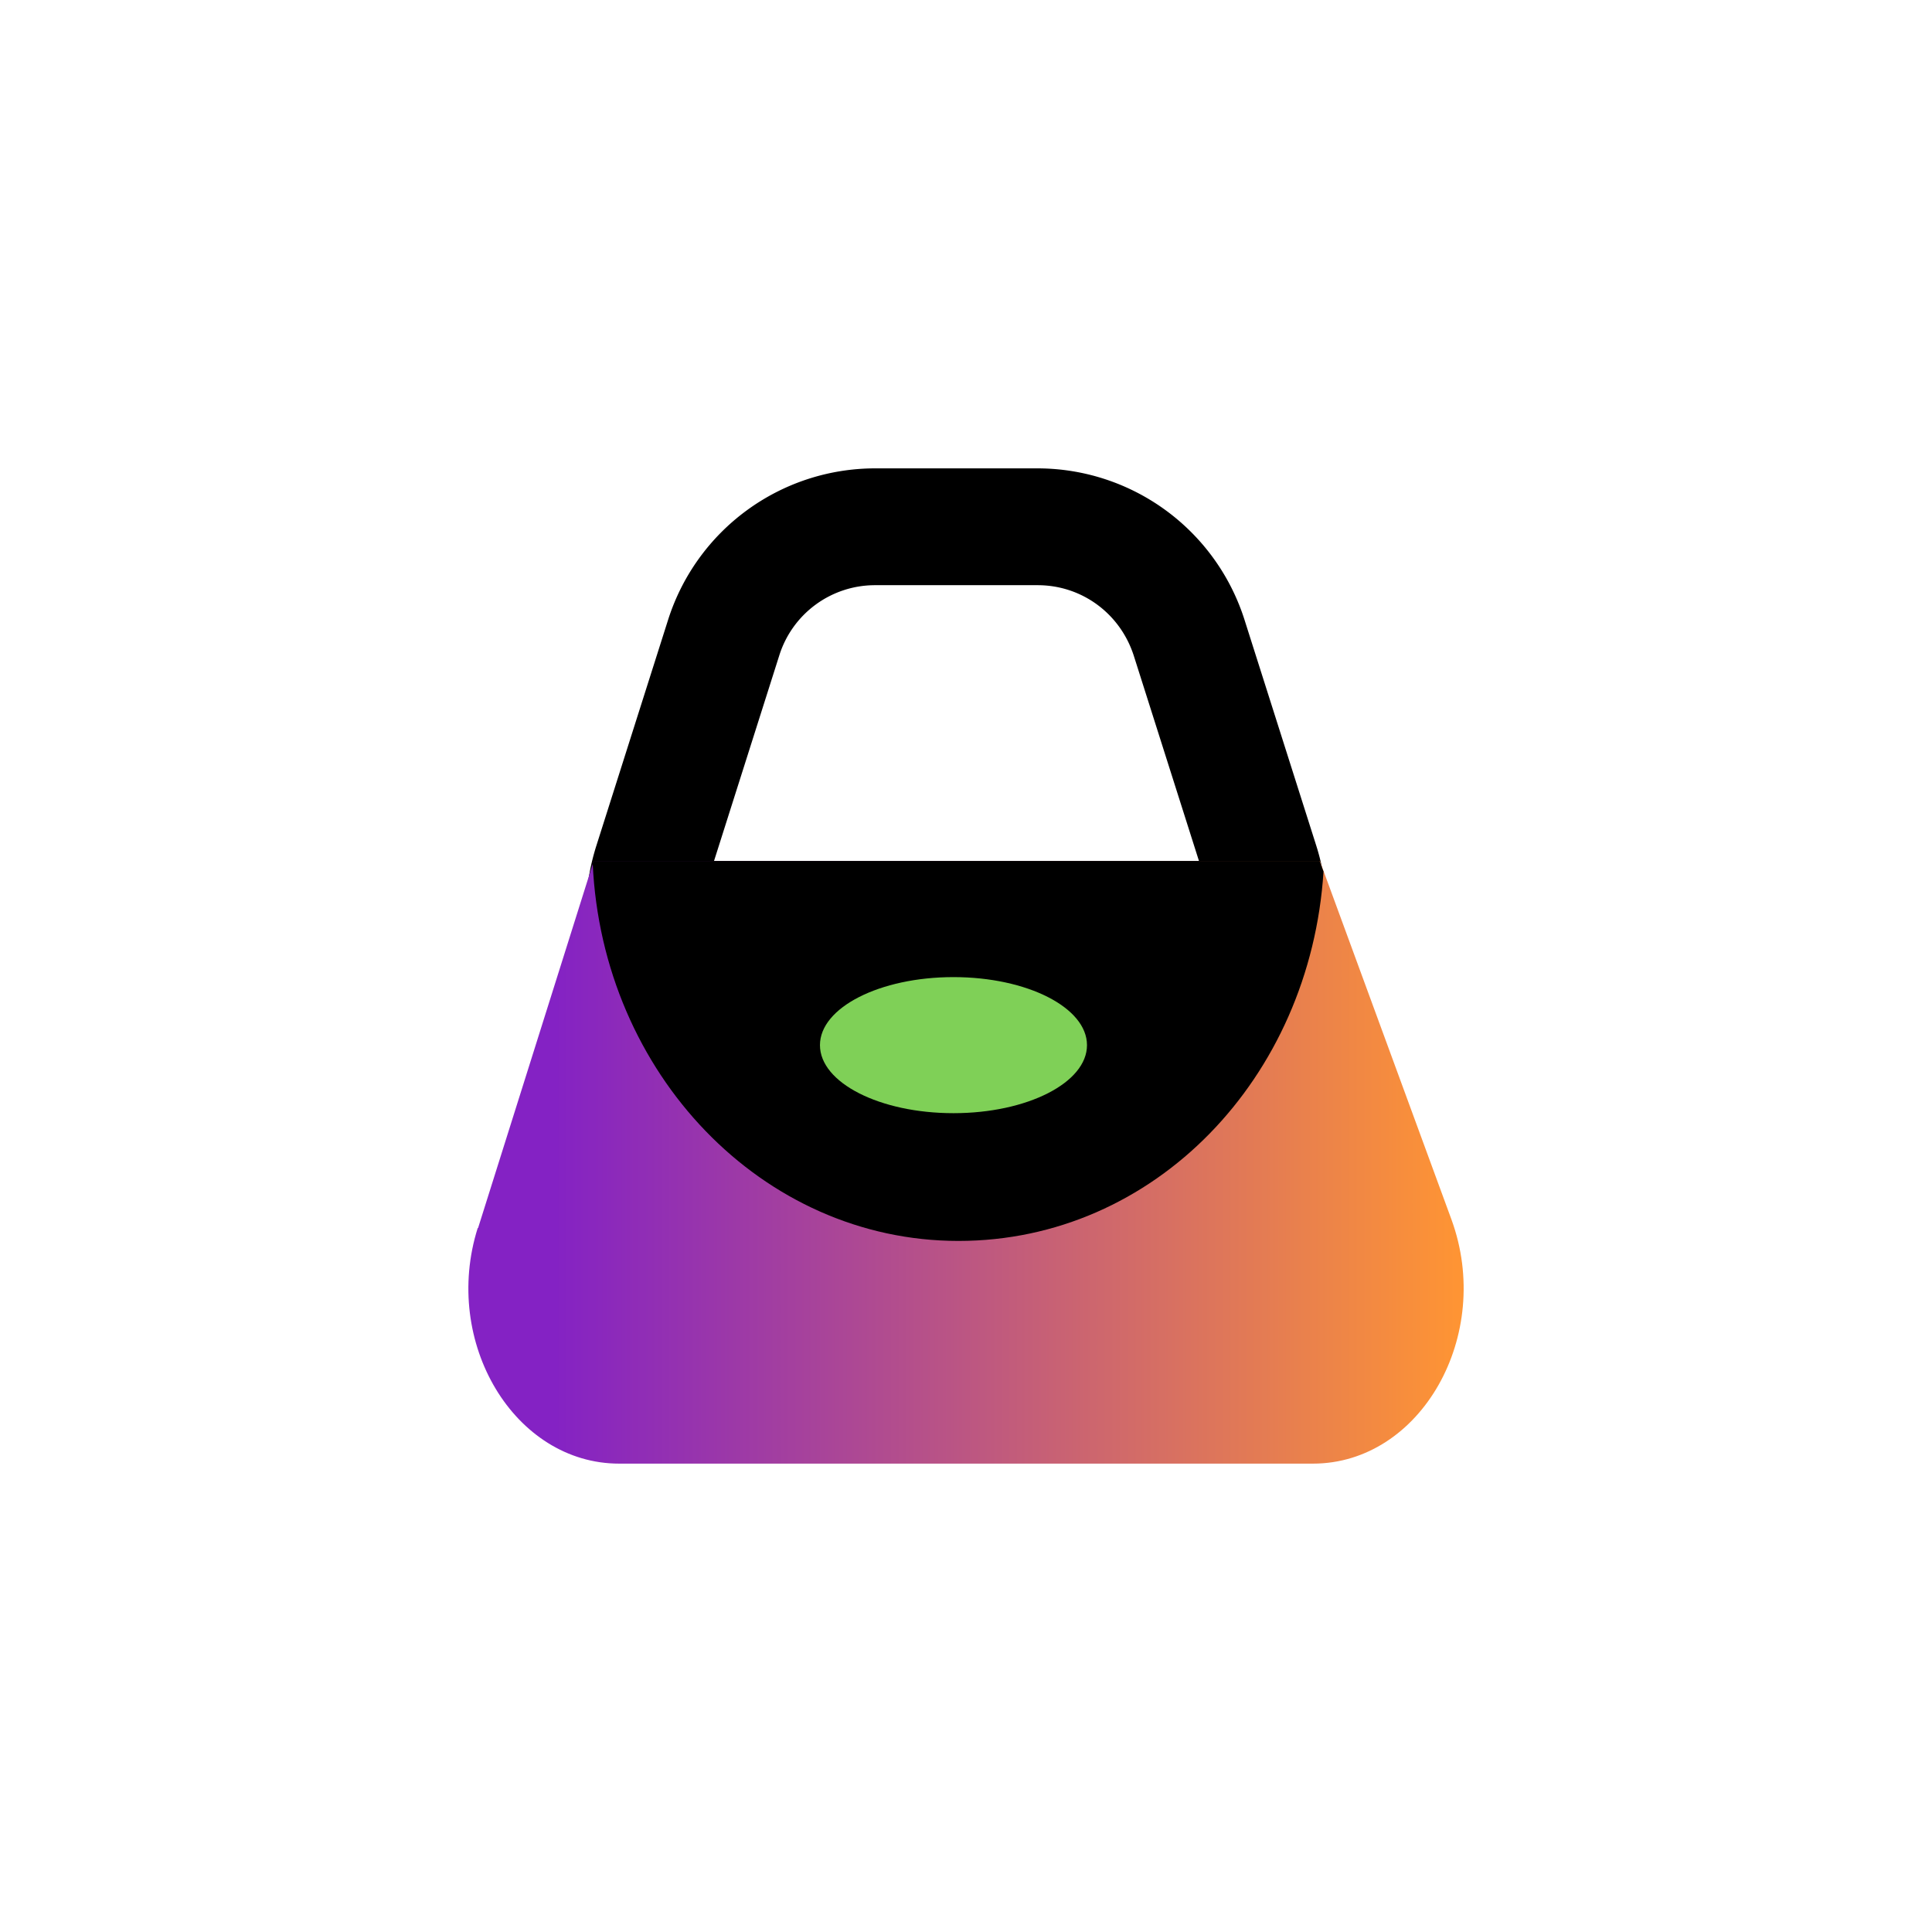
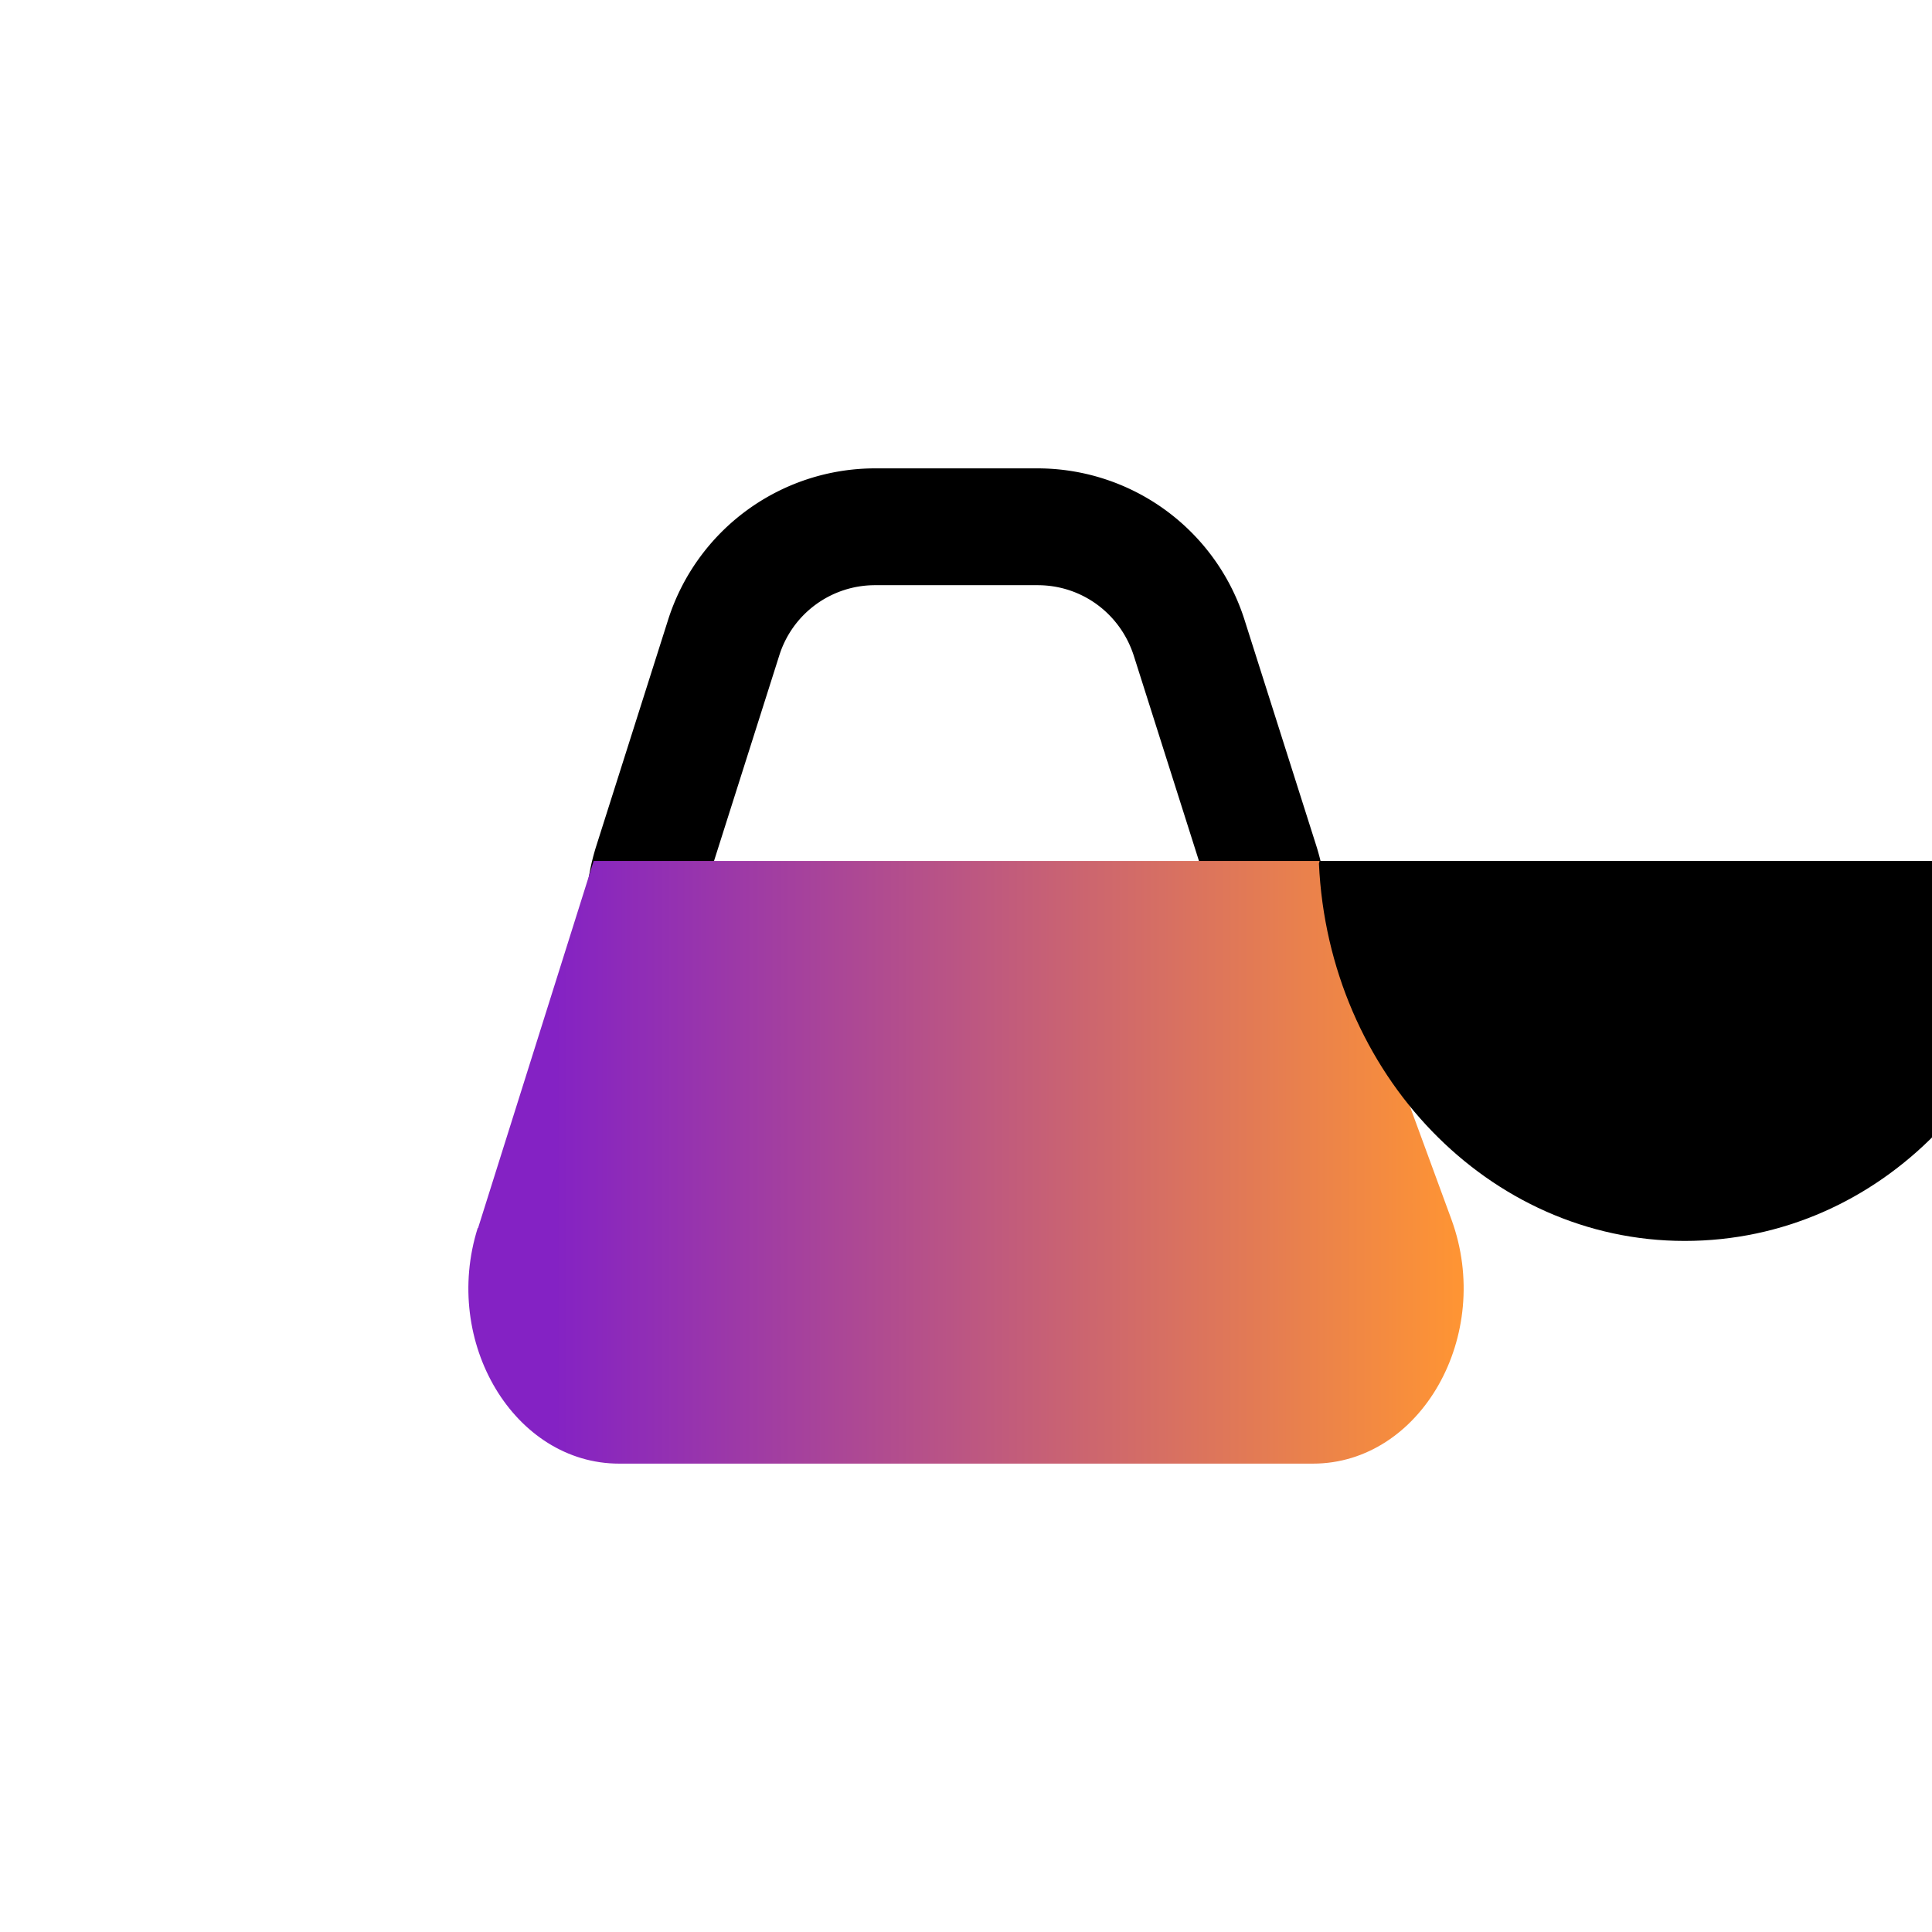
<svg xmlns="http://www.w3.org/2000/svg" width="56" height="56" fill="none">
  <path d="M30.077 16.962c1.277 0 2.39.818 2.785 2.04l2.074 6.531a2.903 2.903 0 0 1-.413 2.607 2.897 2.897 0 0 1-2.343 1.212l-4.542.038-4.37-.038c-.94 0-1.785-.452-2.342-1.212a2.903 2.903 0 0 1-.413-2.607l2.074-6.532a2.908 2.908 0 0 1 2.785-2.039h4.715m-.01-3.386h-4.715a6.298 6.298 0 0 0-6.002 4.406l-2.074 6.531c-1.287 4.06 1.7 8.206 5.944 8.244l4.37.039 4.609-.039c4.244-.038 7.23-4.184 5.944-8.244l-2.075-6.531a6.298 6.298 0 0 0-6.001-4.406Z" fill="#000" />
  <path d="M13.847 35.594c-1.046 3.319 1.066 6.83 4.1 6.83h20.109c3.13 0 5.243-3.723 4.014-7.08l-3.813-10.389H17.208l-3.351 10.64h-.01Z" fill="url(#a)" />
-   <path d="M38.248 24.955h-21.05l-.018.077c.278 6.09 4.916 10.937 10.601 10.937 5.685 0 10.198-4.723 10.582-10.706l-.115-.308Z" fill="#000" />
-   <path d="M27.637 32.266c2.138 0 3.87-.883 3.87-1.972s-1.732-1.972-3.87-1.972c-2.137 0-3.87.883-3.87 1.972 0 1.09 1.733 1.972 3.87 1.972Z" fill="#7FD057" />
+   <path d="M38.248 24.955l-.018.077c.278 6.09 4.916 10.937 10.601 10.937 5.685 0 10.198-4.723 10.582-10.706l-.115-.308Z" fill="#000" />
  <defs>
    <linearGradient id="a" x1="16.085" y1="42.424" x2="42.425" y2="42.424" gradientUnits="userSpaceOnUse">
      <stop stop-color="#8422C4" />
      <stop offset="1" stop-color="#FF9533" />
    </linearGradient>
  </defs>
</svg>